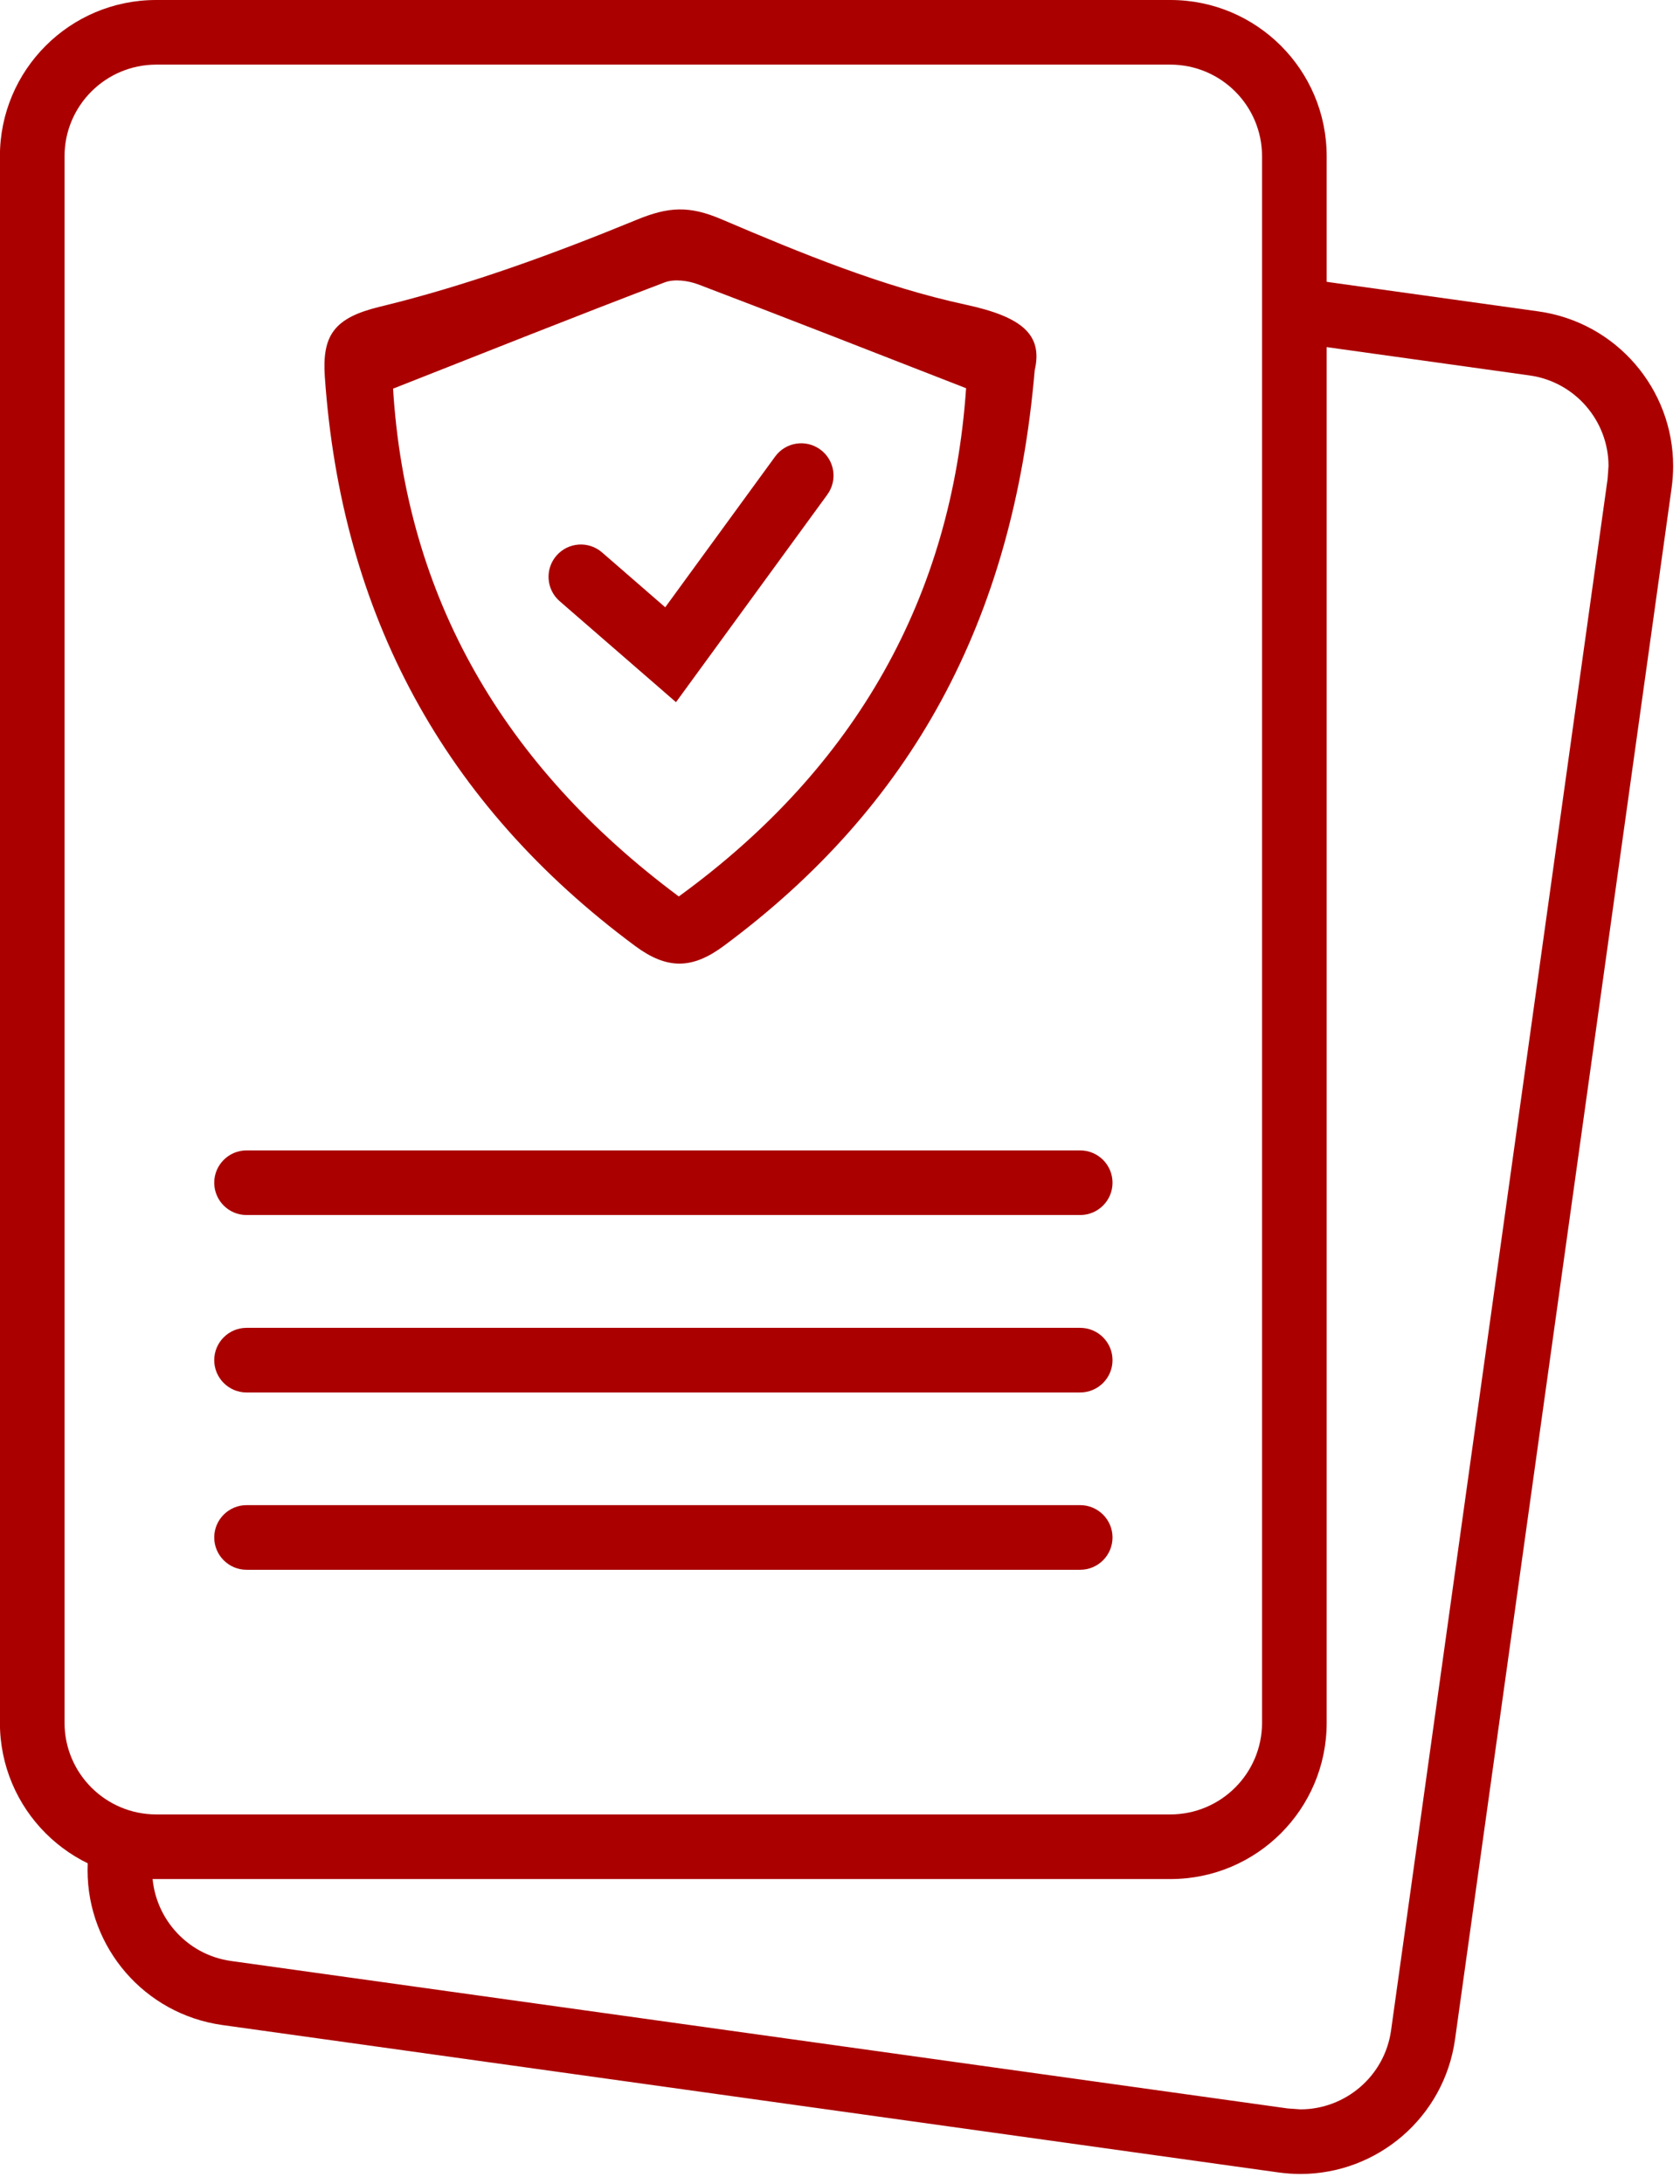
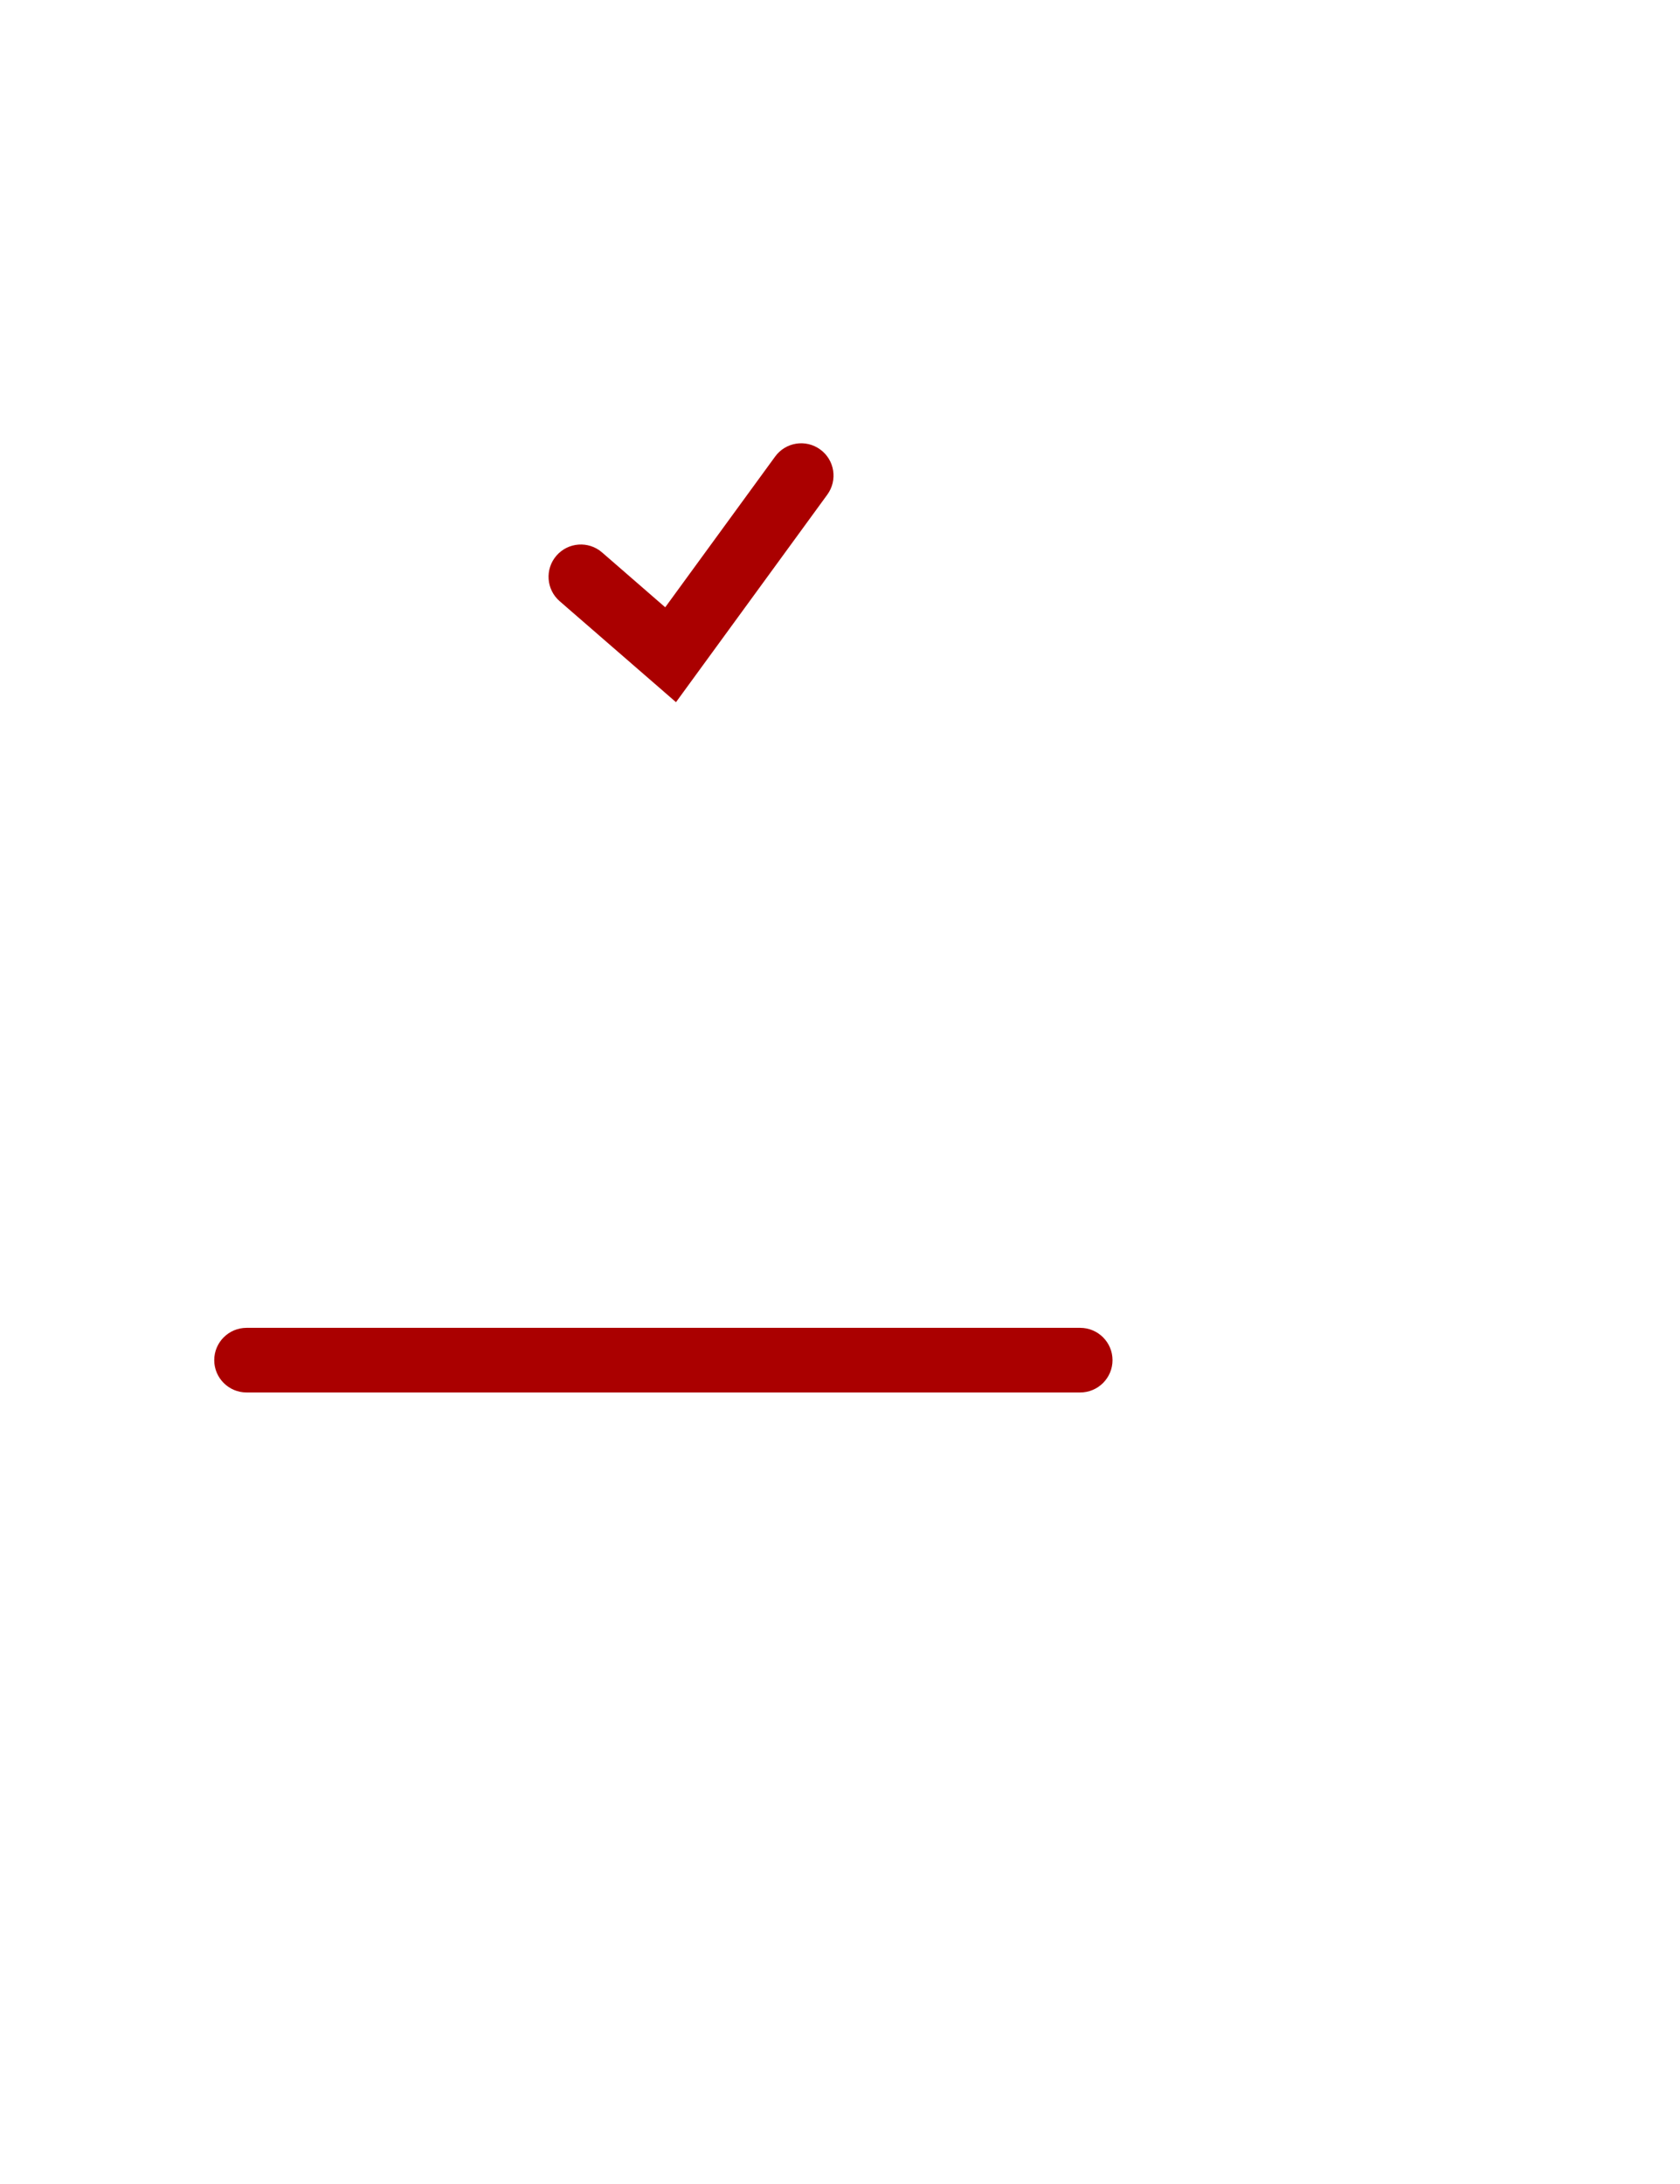
<svg xmlns="http://www.w3.org/2000/svg" width="100%" height="100%" viewBox="0 0 130 169" version="1.1" xml:space="preserve" style="fill-rule:evenodd;clip-rule:evenodd;stroke-linejoin:round;stroke-miterlimit:2;">
  <g transform="matrix(1,0,0,1,-481.287,-1537.37)">
    <g transform="matrix(4.167,0,0,4.167,511.703,1598.23)">
-       <path d="M0,-7.388C0.238,-3.518 2.044,-0.386 5.306,2.042C8.611,-0.361 10.378,-3.542 10.641,-7.396C8.882,-8.081 7.28,-8.711 5.672,-9.322C5.482,-9.394 5.224,-9.43 5.043,-9.361C3.403,-8.737 1.772,-8.086 0,-7.388M11.915,-7.729C11.518,-3.071 9.625,0.379 6.14,2.961C5.554,3.395 5.089,3.401 4.497,2.963C0.939,0.326 -0.96,-3.198 -1.267,-7.605C-1.321,-8.382 -1.093,-8.704 -0.246,-8.909C1.38,-9.303 2.971,-9.886 4.522,-10.523C5.116,-10.768 5.499,-10.789 6.097,-10.534C7.57,-9.906 9.077,-9.284 10.632,-8.948C11.664,-8.725 12.073,-8.4 11.915,-7.729" style="fill:rgb(170,0,0);fill-rule:nonzero;" />
-     </g>
+       </g>
    <g transform="matrix(4.167,0,0,4.167,524.595,1579.15)">
      <path d="M0,1.138L2.16,3.013L4.97,-0.841C5.165,-1.109 5.107,-1.484 4.839,-1.679C4.571,-1.875 4.196,-1.816 4.001,-1.548L1.96,1.251L0.787,0.232C0.537,0.015 0.158,0.041 -0.06,0.292C-0.277,0.542 -0.25,0.921 0,1.138" style="fill:rgb(170,0,0);fill-rule:nonzero;" />
    </g>
    <g transform="matrix(4.167,0,0,4.167,571.854,1539.87)">
-       <path d="M0,34.294L0,33.094L-18.834,33.094C-19.774,33.092 -20.535,32.332 -20.536,31.392L-20.536,2.302C-20.535,1.362 -19.774,0.602 -18.834,0.6L0,0.6C0.94,0.602 1.701,1.362 1.702,2.302L1.702,31.392C1.701,32.332 0.94,33.092 0,33.094L0,34.294C1.603,34.294 2.902,32.995 2.902,31.392L2.902,2.302C2.902,0.699 1.603,-0.6 0,-0.6L-18.834,-0.6C-20.437,-0.6 -21.736,0.699 -21.736,2.302L-21.736,31.392C-21.736,32.995 -20.437,34.294 -18.834,34.294L0,34.294Z" style="fill:rgb(170,0,0);fill-rule:nonzero;" />
-     </g>
+       </g>
    <g transform="matrix(4.167,0,0,4.167,582.921,1700.64)">
-       <path d="M0,-32.77L4.012,-32.21C4.864,-32.092 5.48,-31.36 5.48,-30.527L5.463,-30.289L1.442,-1.479C1.324,-0.627 0.592,-0.011 -0.241,-0.011L-0.479,-0.028L-20.097,-2.766C-20.948,-2.883 -21.564,-3.616 -21.564,-4.449L-21.547,-4.687L-22.736,-4.853C-22.755,-4.718 -22.764,-4.583 -22.764,-4.449C-22.764,-3.022 -21.714,-1.781 -20.262,-1.577L-0.645,1.161C-0.51,1.179 -0.375,1.189 -0.241,1.189C1.186,1.189 2.427,0.139 2.63,-1.313L6.652,-30.123C6.67,-30.258 6.68,-30.393 6.68,-30.527C6.68,-31.954 5.63,-33.195 4.178,-33.399L0.166,-33.959L0,-32.77Z" style="fill:rgb(170,0,0);fill-rule:nonzero;" />
-     </g>
+       </g>
    <g transform="matrix(4.167,0,0,4.167,500.365,1626.39)">
-       <path d="M0,1.2L15.481,1.2C15.812,1.2 16.081,0.931 16.081,0.6C16.081,0.269 15.812,0 15.481,0L0,0C-0.331,0 -0.6,0.269 -0.6,0.6C-0.6,0.931 -0.331,1.2 0,1.2" style="fill:rgb(170,0,0);fill-rule:nonzero;" />
-     </g>
+       </g>
    <g transform="matrix(4.167,0,0,4.167,500.365,1640.12)">
      <path d="M0,1.2L15.481,1.2C15.812,1.2 16.081,0.931 16.081,0.6C16.081,0.269 15.812,0 15.481,0L0,0C-0.331,0 -0.6,0.269 -0.6,0.6C-0.6,0.931 -0.331,1.2 0,1.2" style="fill:rgb(170,0,0);fill-rule:nonzero;" />
    </g>
    <g transform="matrix(4.167,0,0,4.167,500.365,1653.84)">
-       <path d="M0,1.2L15.481,1.2C15.812,1.2 16.081,0.931 16.081,0.6C16.081,0.269 15.812,0 15.481,0L0,0C-0.331,0 -0.6,0.269 -0.6,0.6C-0.6,0.931 -0.331,1.2 0,1.2" style="fill:rgb(170,0,0);fill-rule:nonzero;" />
-     </g>
+       </g>
  </g>
</svg>